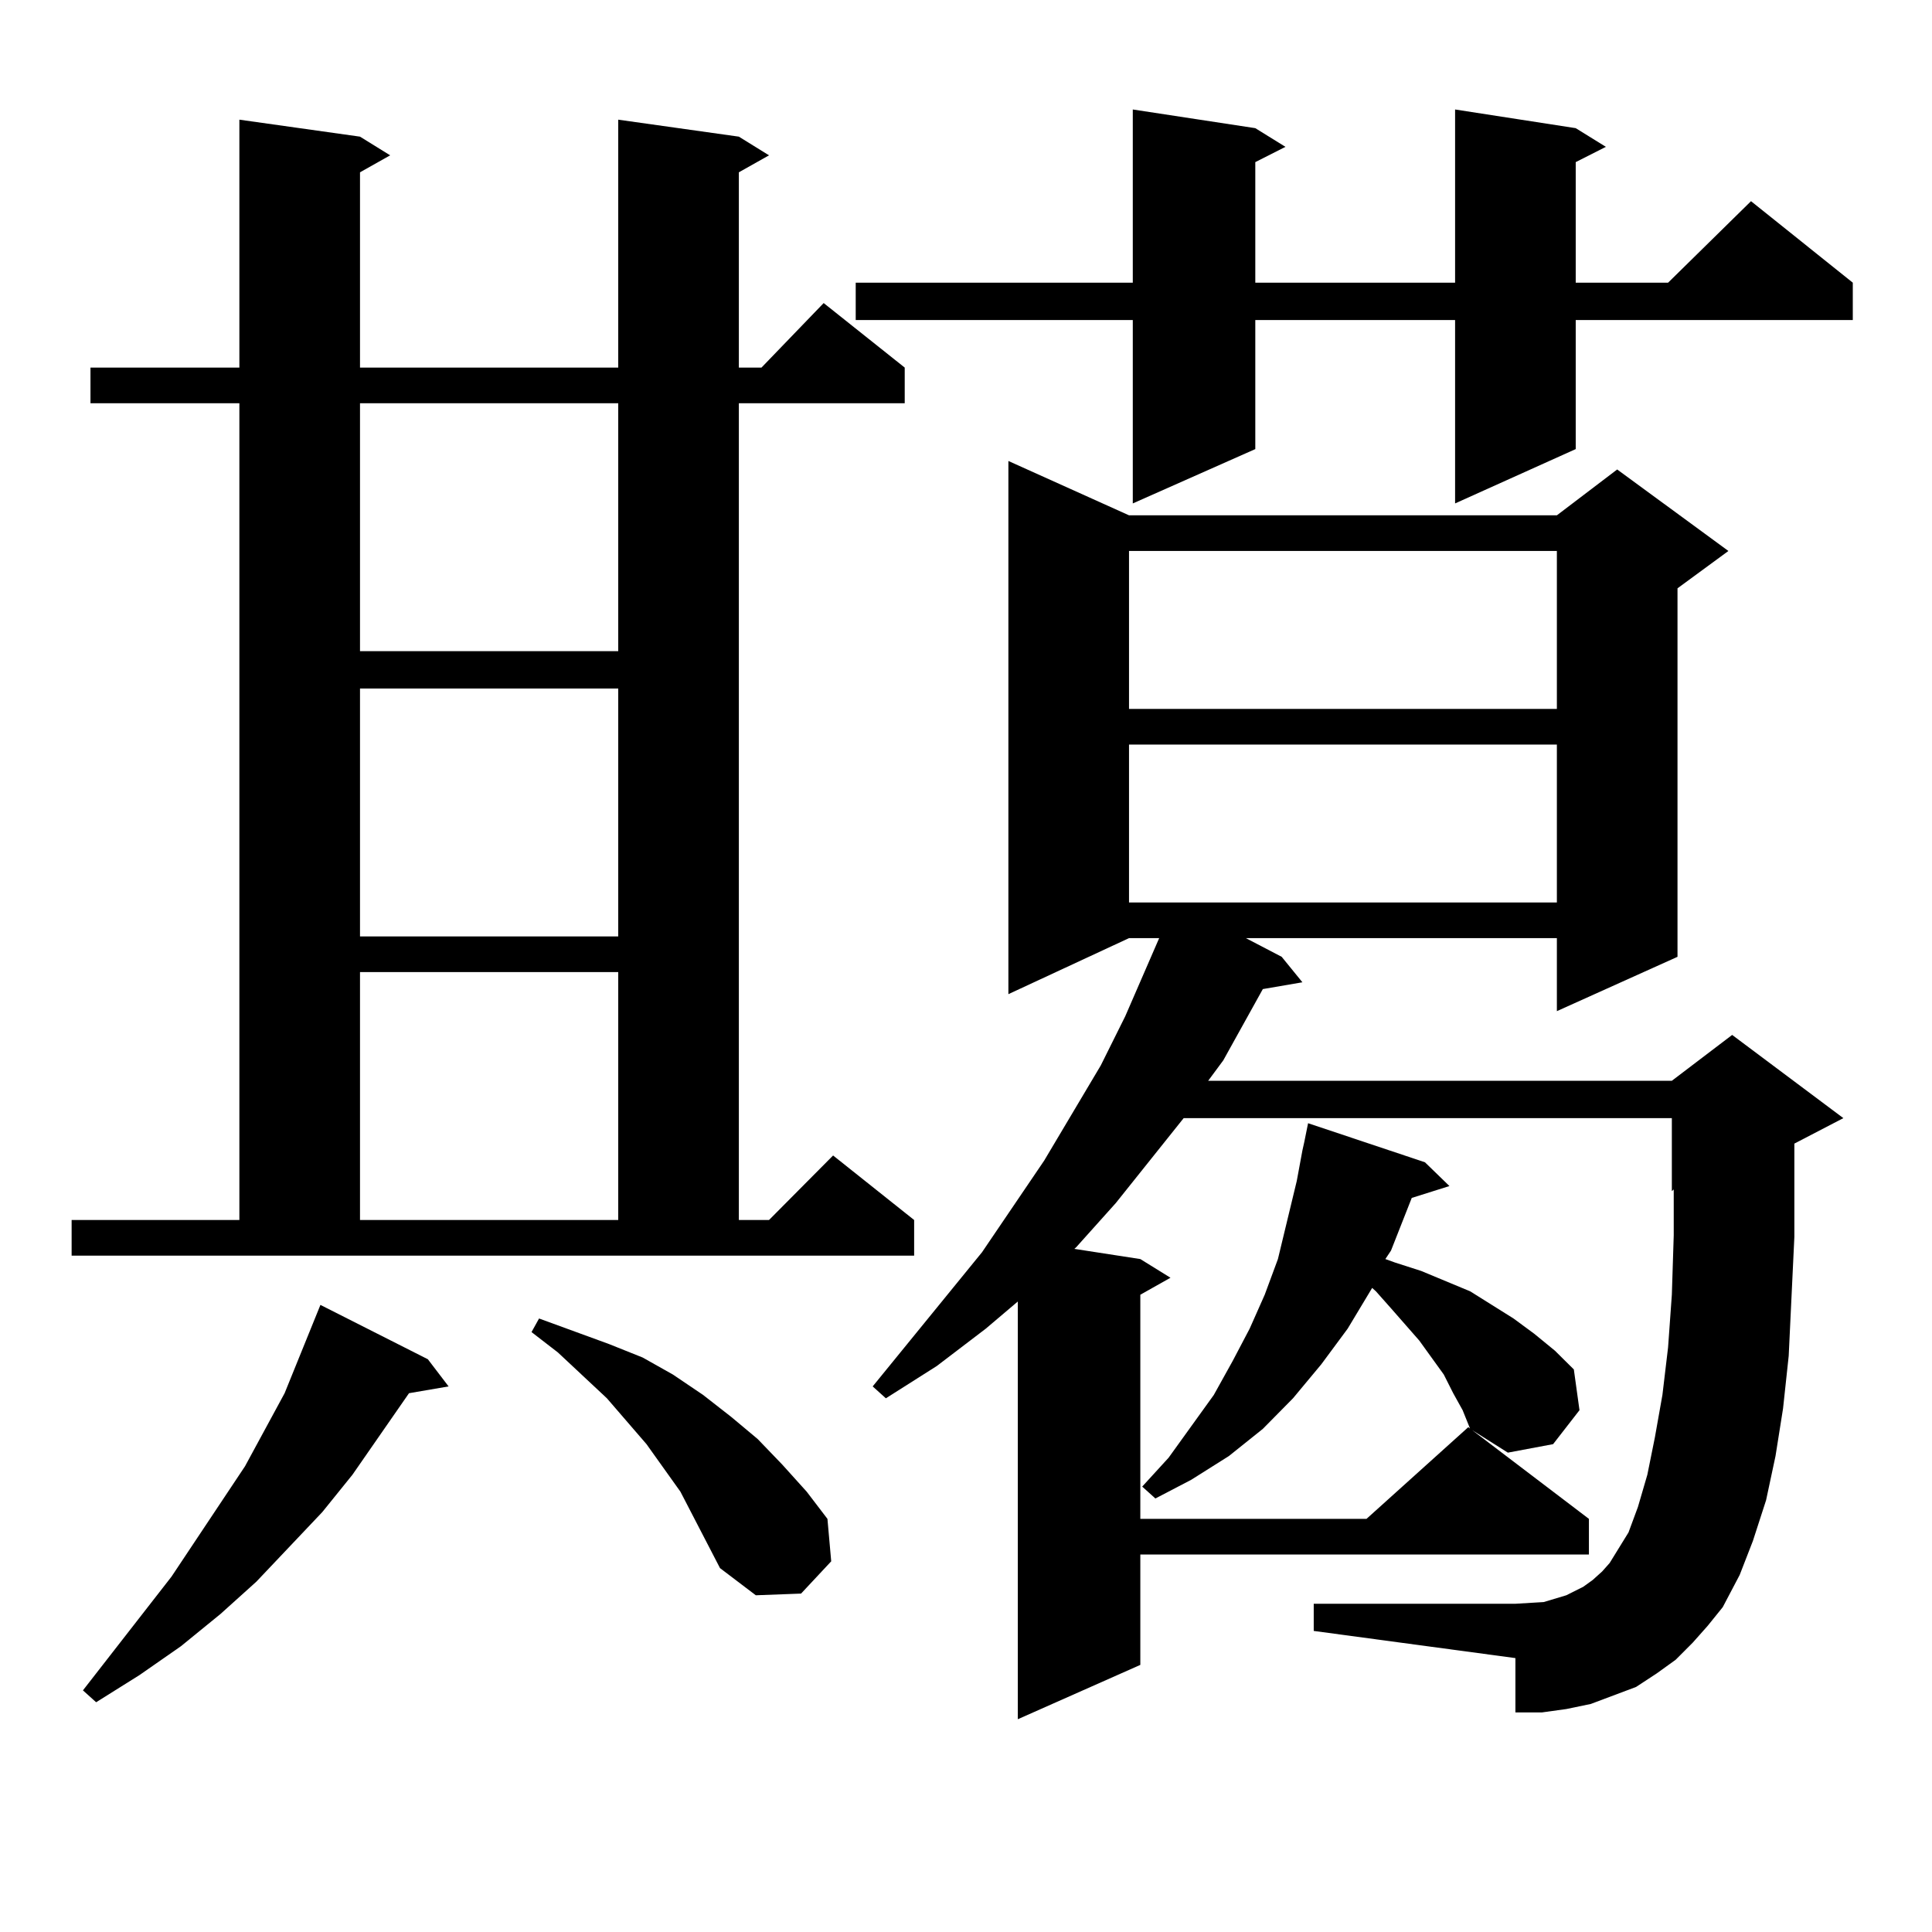
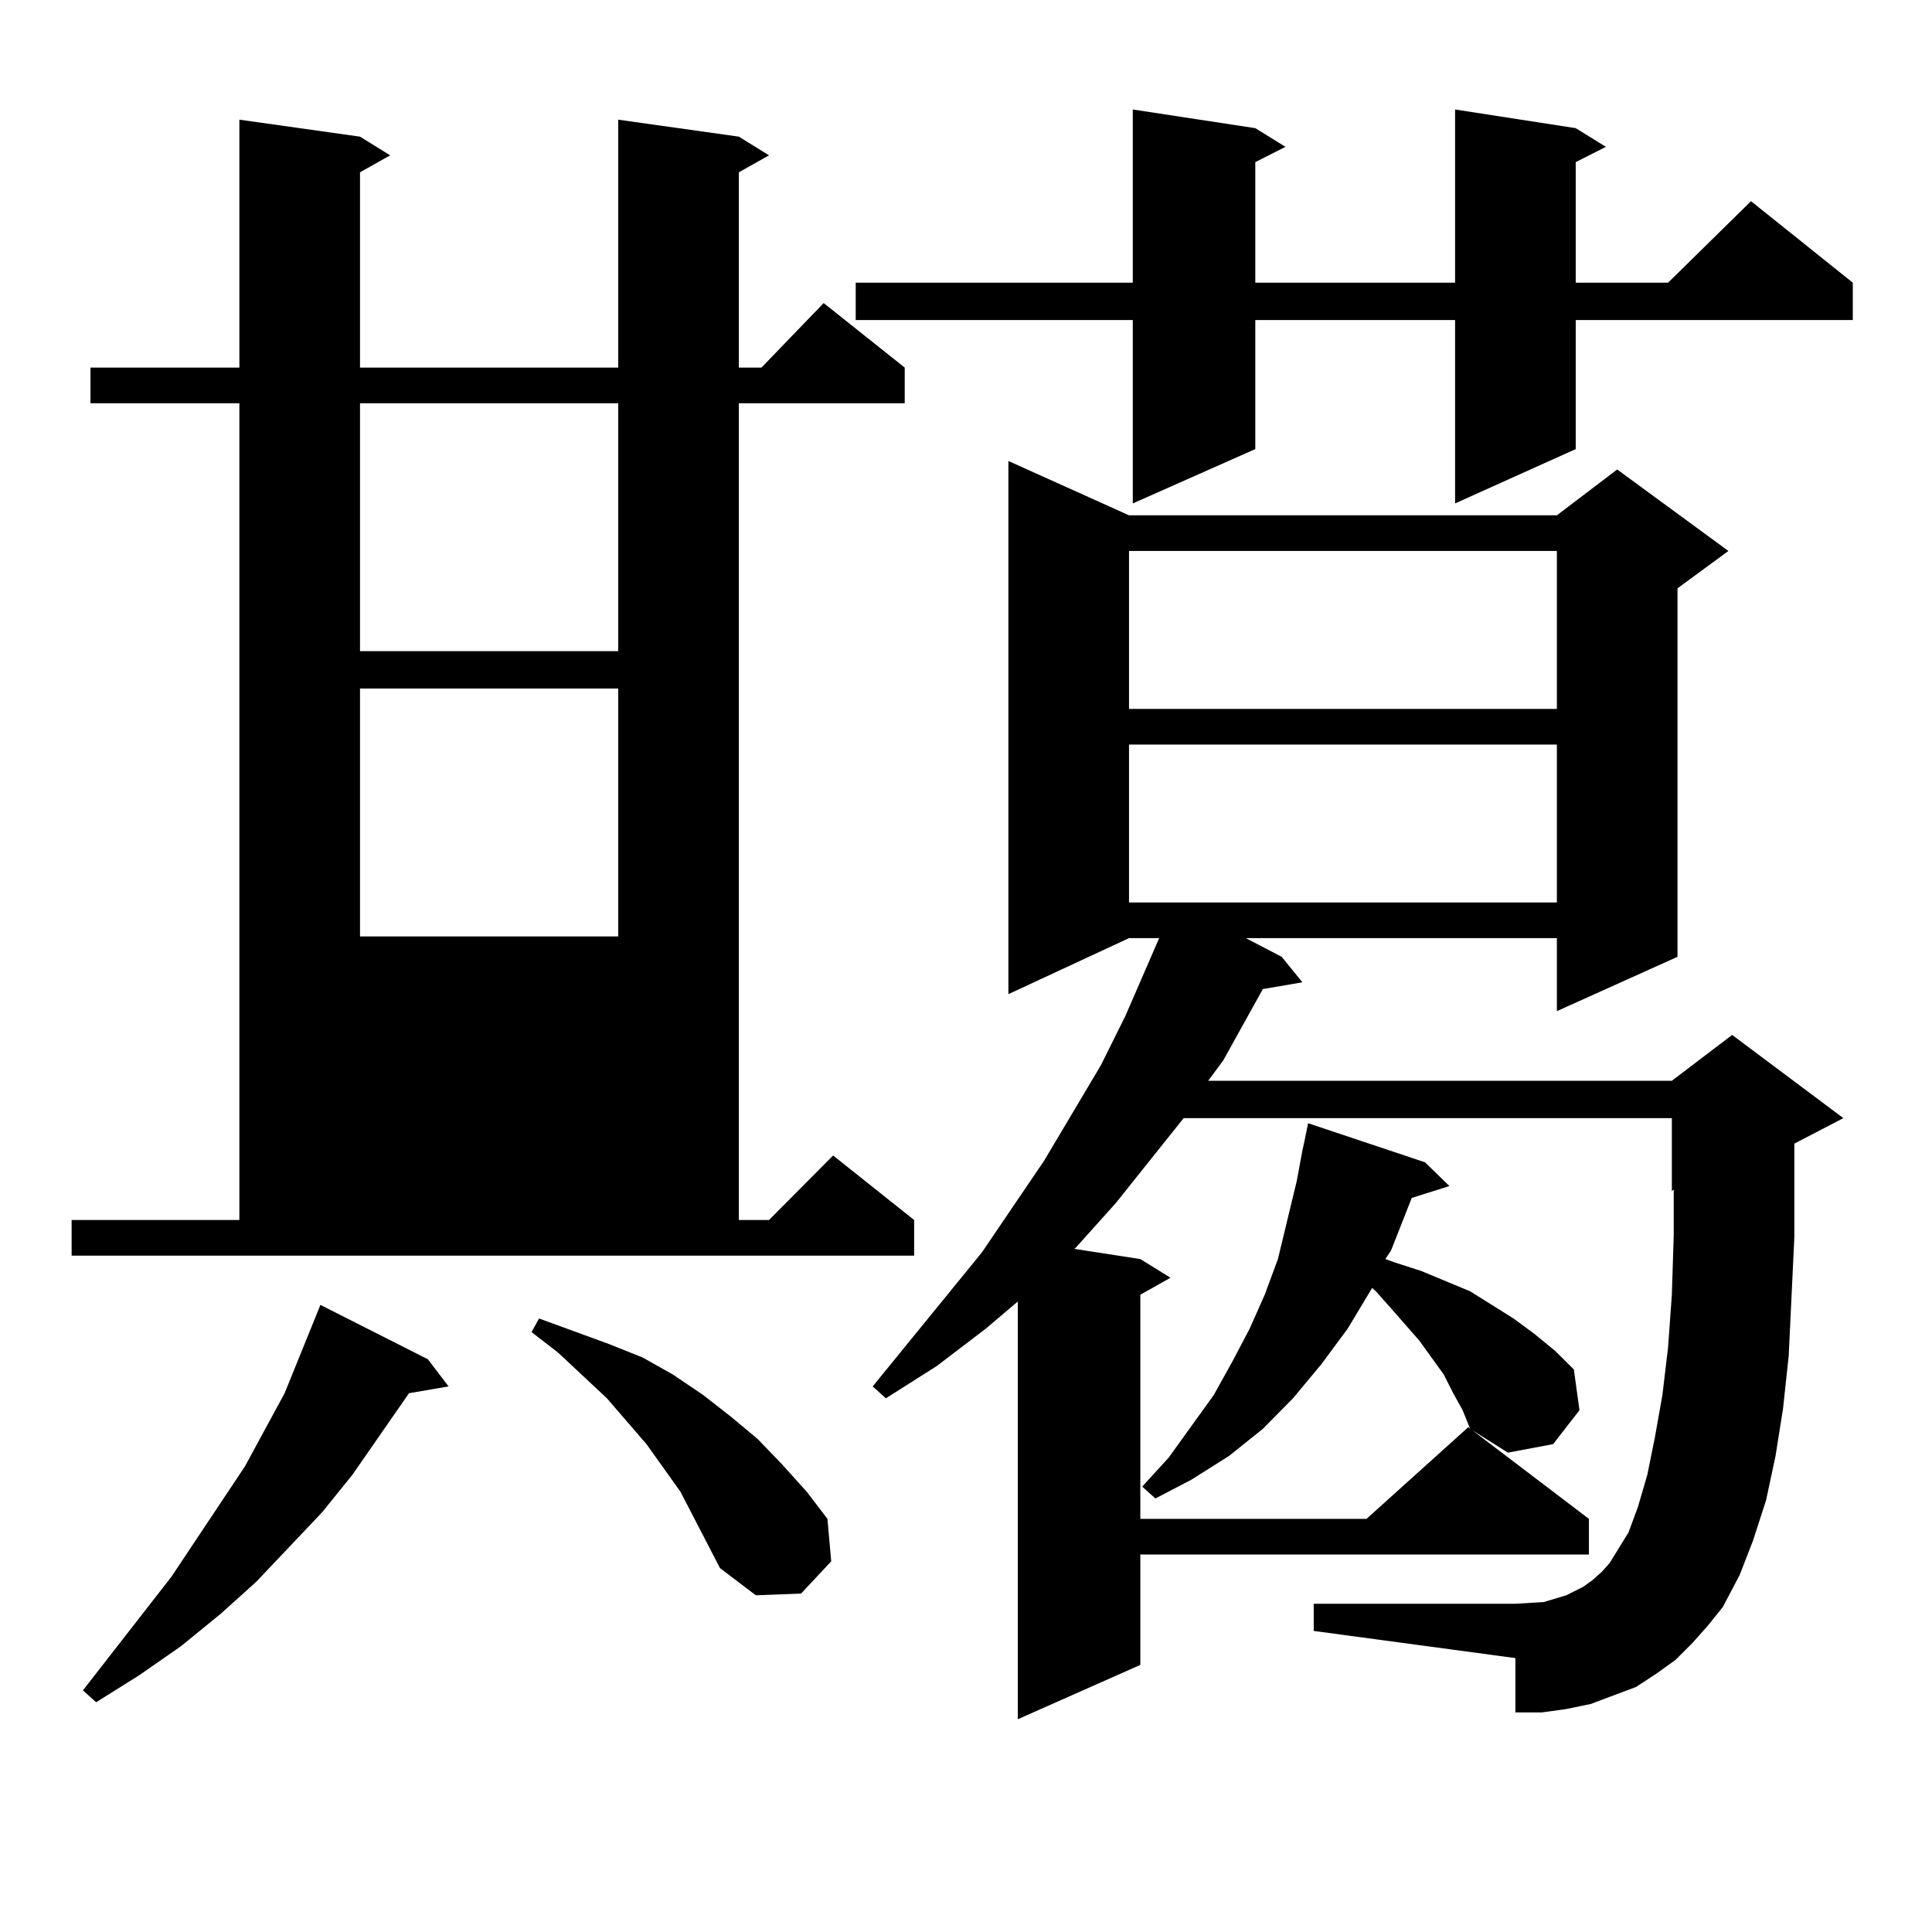
<svg xmlns="http://www.w3.org/2000/svg" version="1.1" id="图层_1" x="0px" y="0px" width="1000px" height="1000px" viewBox="0 0 1000 1000" enable-background="new 0 0 1000 1000" xml:space="preserve">
-   <path d="M37.073,631.473H123.9V208.719H46.829v-18.457H123.9V61.941l62.438,8.789l15.609,9.668l-15.609,8.789v101.074h133.655  V61.941l62.438,8.789l15.609,9.668l-15.609,8.789v101.074h11.707l32.194-33.398l41.95,33.398v18.457H382.43v422.754h15.609  l33.17-33.398l41.95,33.398v18.457H37.073V631.473z M221.458,703.543l10.731,14.063l-20.487,3.516l-29.268,42.188l-15.609,19.336  L132.68,818.68l-18.536,16.699l-20.487,16.699L72.194,867.02l-22.438,14.063l-6.829-6.152l45.853-58.887l38.048-57.129  l20.487-37.793l18.536-45.703L221.458,703.543z M186.337,208.719v128.32h133.655v-128.32H186.337z M186.337,356.375v128.32h133.655  v-128.32H186.337z M186.337,503.152v128.32h133.655v-128.32H186.337z M359.016,785.281l-6.829-13.184l-17.561-24.609l-20.487-23.73  l-25.365-23.73l-13.658-10.547l3.902-7.031l36.097,13.184l17.561,7.031l15.609,8.789L363.894,722l14.634,11.426l13.658,11.426  l12.683,13.184l12.683,14.063l10.731,14.063l1.951,21.973l-15.609,16.699l-23.414,0.879l-18.536-14.063l-6.829-13.184  L359.016,785.281z M815.59,66.336l15.609,9.668l-15.609,7.91v62.402h47.804l42.926-42.188l52.682,42.188v19.336H815.59v66.797  l-62.438,28.125v-94.922H649.741v66.797l-63.413,28.125v-94.922H442.917v-19.336h143.411V56.668l63.413,9.668l15.609,9.668  l-15.609,7.91v62.402h103.412V56.668L815.59,66.336z M876.077,850.32l-8.78,8.789l-9.756,7.031l-10.731,7.031l-11.707,4.395  l-11.707,4.395l-12.683,2.637l-12.683,1.758h-13.658V858.23l-104.388-14.063v-14.063h104.388l14.634-0.879l5.854-1.758l5.854-1.758  l8.78-4.395l4.878-3.516l4.878-4.395l3.902-4.395l9.756-15.82l4.878-13.184l4.878-16.699l3.902-19.336L860.467,722l2.927-24.609  l1.951-27.246l0.976-30.762v-23.73l-0.976,0.879v-37.793H612.668l-35.121,43.945l-20.487,22.852l-0.976,0.879l34.146,5.273  l15.609,9.668l-15.609,8.789V786.16H707.3l52.682-47.461l62.438,47.461v18.457H590.23v57.129l-63.413,28.125V673.66l-16.585,14.063  l-25.365,19.336l-26.341,16.699l-6.829-6.152l56.584-69.434l32.194-47.461l29.268-49.219l12.683-25.488l17.561-40.43h-15.609  l-62.438,29.004V238.602l62.438,28.125h221.458l31.219-23.73l57.56,42.188l-26.341,19.336v190.723l-62.438,28.125v-37.793H644.863  l18.536,9.668l10.731,13.184l-20.487,3.516l-20.487,36.914l-7.805,10.547h239.994l31.219-23.73l57.56,43.066l-25.365,13.184v13.184  v35.156l-2.927,61.523l-2.927,27.246l-3.902,24.609l-4.878,22.852l-6.829,21.094l-6.829,17.578l-8.78,16.699l-7.805,9.668  L876.077,850.32z M584.376,285.184v81.738h221.458v-81.738H584.376z M584.376,385.379v81.738h221.458v-81.738H584.376z   M752.177,721.121l-4.878-9.668l-12.683-17.578l-14.634-16.699l-7.805-8.789l-1.951-1.758l-12.683,21.094l-13.658,18.457  l-14.634,17.578l-15.609,15.82l-17.561,14.063l-19.512,12.305l-18.536,9.668l-6.829-6.152l13.658-14.941L628.278,722l9.756-17.578  l8.78-16.699l7.805-17.578l6.829-18.457l4.878-20.215l4.878-20.215l2.927-15.82l0.976-4.395l1.951-9.668l60.486,20.215  l12.683,12.305l-19.512,6.152l-10.731,27.246l-2.927,4.395l4.878,1.758l13.658,4.395l25.365,10.547l22.438,14.063l10.731,7.91  l10.731,8.789l9.756,9.668l2.927,21.094l-13.658,17.578l-23.414,4.395l-19.512-12.305l-3.902-9.668L752.177,721.121z" />
+   <path d="M37.073,631.473H123.9V208.719H46.829v-18.457H123.9V61.941l62.438,8.789l15.609,9.668l-15.609,8.789v101.074h133.655  V61.941l62.438,8.789l15.609,9.668l-15.609,8.789v101.074h11.707l32.194-33.398l41.95,33.398v18.457H382.43v422.754h15.609  l33.17-33.398l41.95,33.398v18.457H37.073V631.473z M221.458,703.543l10.731,14.063l-20.487,3.516l-29.268,42.188l-15.609,19.336  L132.68,818.68l-18.536,16.699l-20.487,16.699L72.194,867.02l-22.438,14.063l-6.829-6.152l45.853-58.887l38.048-57.129  l20.487-37.793l18.536-45.703L221.458,703.543z M186.337,208.719v128.32h133.655v-128.32H186.337z M186.337,356.375v128.32h133.655  v-128.32H186.337z M186.337,503.152v128.32h133.655H186.337z M359.016,785.281l-6.829-13.184l-17.561-24.609l-20.487-23.73  l-25.365-23.73l-13.658-10.547l3.902-7.031l36.097,13.184l17.561,7.031l15.609,8.789L363.894,722l14.634,11.426l13.658,11.426  l12.683,13.184l12.683,14.063l10.731,14.063l1.951,21.973l-15.609,16.699l-23.414,0.879l-18.536-14.063l-6.829-13.184  L359.016,785.281z M815.59,66.336l15.609,9.668l-15.609,7.91v62.402h47.804l42.926-42.188l52.682,42.188v19.336H815.59v66.797  l-62.438,28.125v-94.922H649.741v66.797l-63.413,28.125v-94.922H442.917v-19.336h143.411V56.668l63.413,9.668l15.609,9.668  l-15.609,7.91v62.402h103.412V56.668L815.59,66.336z M876.077,850.32l-8.78,8.789l-9.756,7.031l-10.731,7.031l-11.707,4.395  l-11.707,4.395l-12.683,2.637l-12.683,1.758h-13.658V858.23l-104.388-14.063v-14.063h104.388l14.634-0.879l5.854-1.758l5.854-1.758  l8.78-4.395l4.878-3.516l4.878-4.395l3.902-4.395l9.756-15.82l4.878-13.184l4.878-16.699l3.902-19.336L860.467,722l2.927-24.609  l1.951-27.246l0.976-30.762v-23.73l-0.976,0.879v-37.793H612.668l-35.121,43.945l-20.487,22.852l-0.976,0.879l34.146,5.273  l15.609,9.668l-15.609,8.789V786.16H707.3l52.682-47.461l62.438,47.461v18.457H590.23v57.129l-63.413,28.125V673.66l-16.585,14.063  l-25.365,19.336l-26.341,16.699l-6.829-6.152l56.584-69.434l32.194-47.461l29.268-49.219l12.683-25.488l17.561-40.43h-15.609  l-62.438,29.004V238.602l62.438,28.125h221.458l31.219-23.73l57.56,42.188l-26.341,19.336v190.723l-62.438,28.125v-37.793H644.863  l18.536,9.668l10.731,13.184l-20.487,3.516l-20.487,36.914l-7.805,10.547h239.994l31.219-23.73l57.56,43.066l-25.365,13.184v13.184  v35.156l-2.927,61.523l-2.927,27.246l-3.902,24.609l-4.878,22.852l-6.829,21.094l-6.829,17.578l-8.78,16.699l-7.805,9.668  L876.077,850.32z M584.376,285.184v81.738h221.458v-81.738H584.376z M584.376,385.379v81.738h221.458v-81.738H584.376z   M752.177,721.121l-4.878-9.668l-12.683-17.578l-14.634-16.699l-7.805-8.789l-1.951-1.758l-12.683,21.094l-13.658,18.457  l-14.634,17.578l-15.609,15.82l-17.561,14.063l-19.512,12.305l-18.536,9.668l-6.829-6.152l13.658-14.941L628.278,722l9.756-17.578  l8.78-16.699l7.805-17.578l6.829-18.457l4.878-20.215l4.878-20.215l2.927-15.82l0.976-4.395l1.951-9.668l60.486,20.215  l12.683,12.305l-19.512,6.152l-10.731,27.246l-2.927,4.395l4.878,1.758l13.658,4.395l25.365,10.547l22.438,14.063l10.731,7.91  l10.731,8.789l9.756,9.668l2.927,21.094l-13.658,17.578l-23.414,4.395l-19.512-12.305l-3.902-9.668L752.177,721.121z" />
</svg>